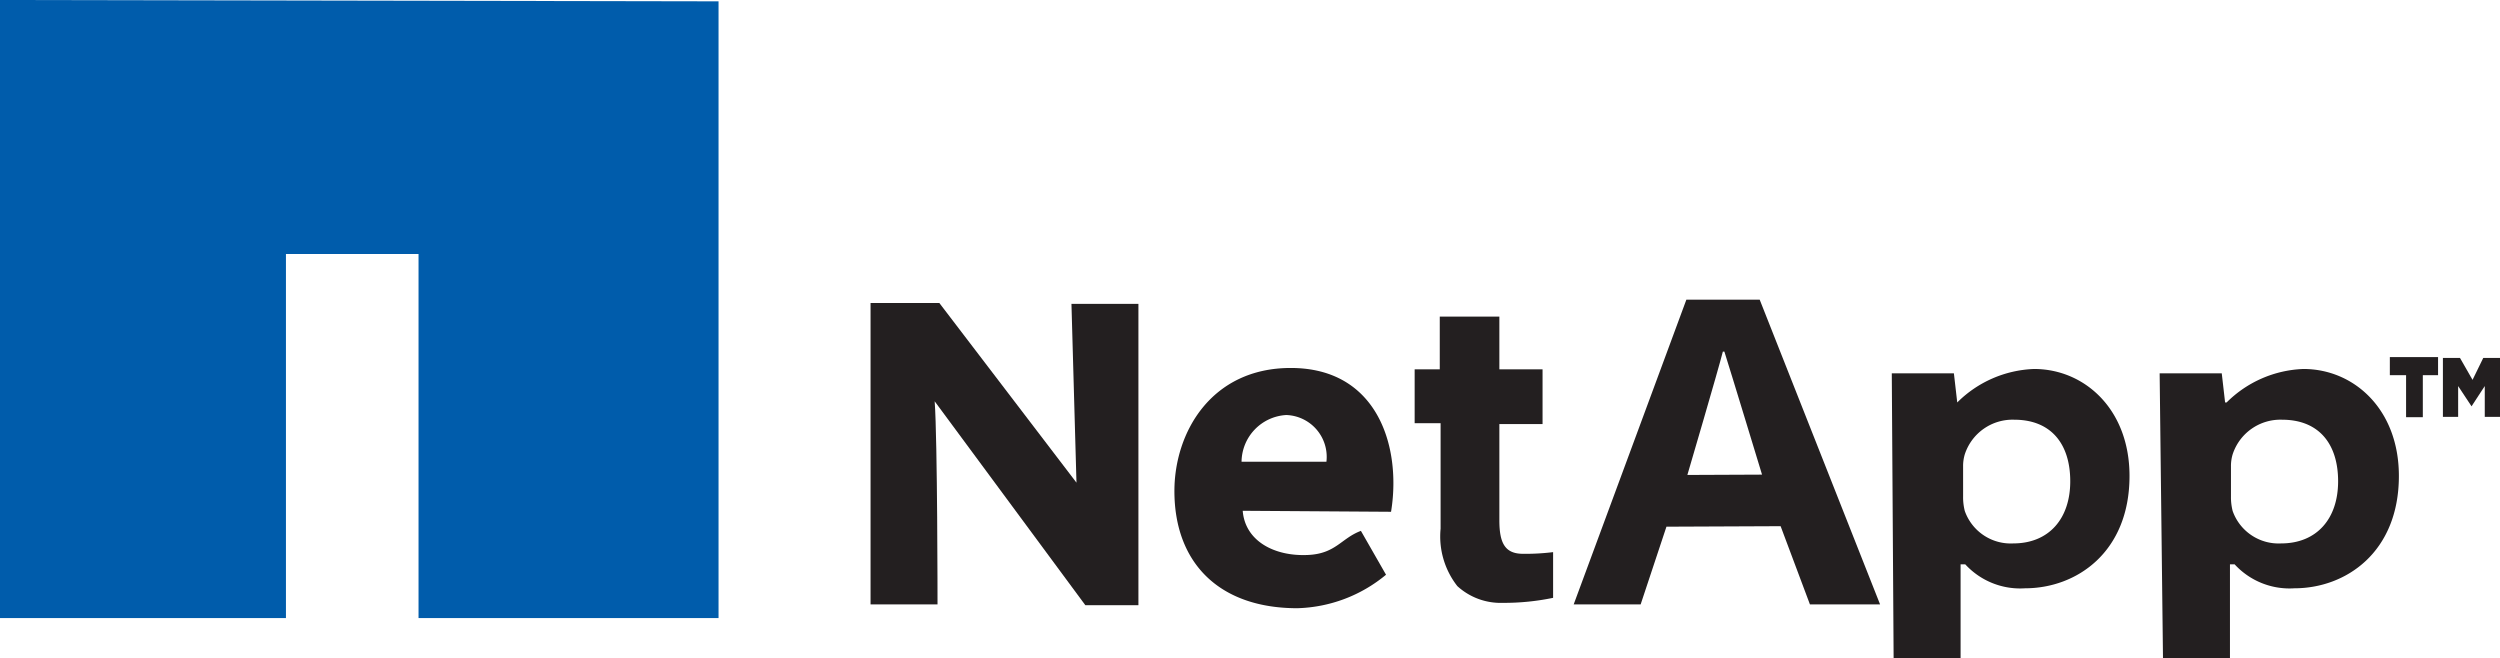
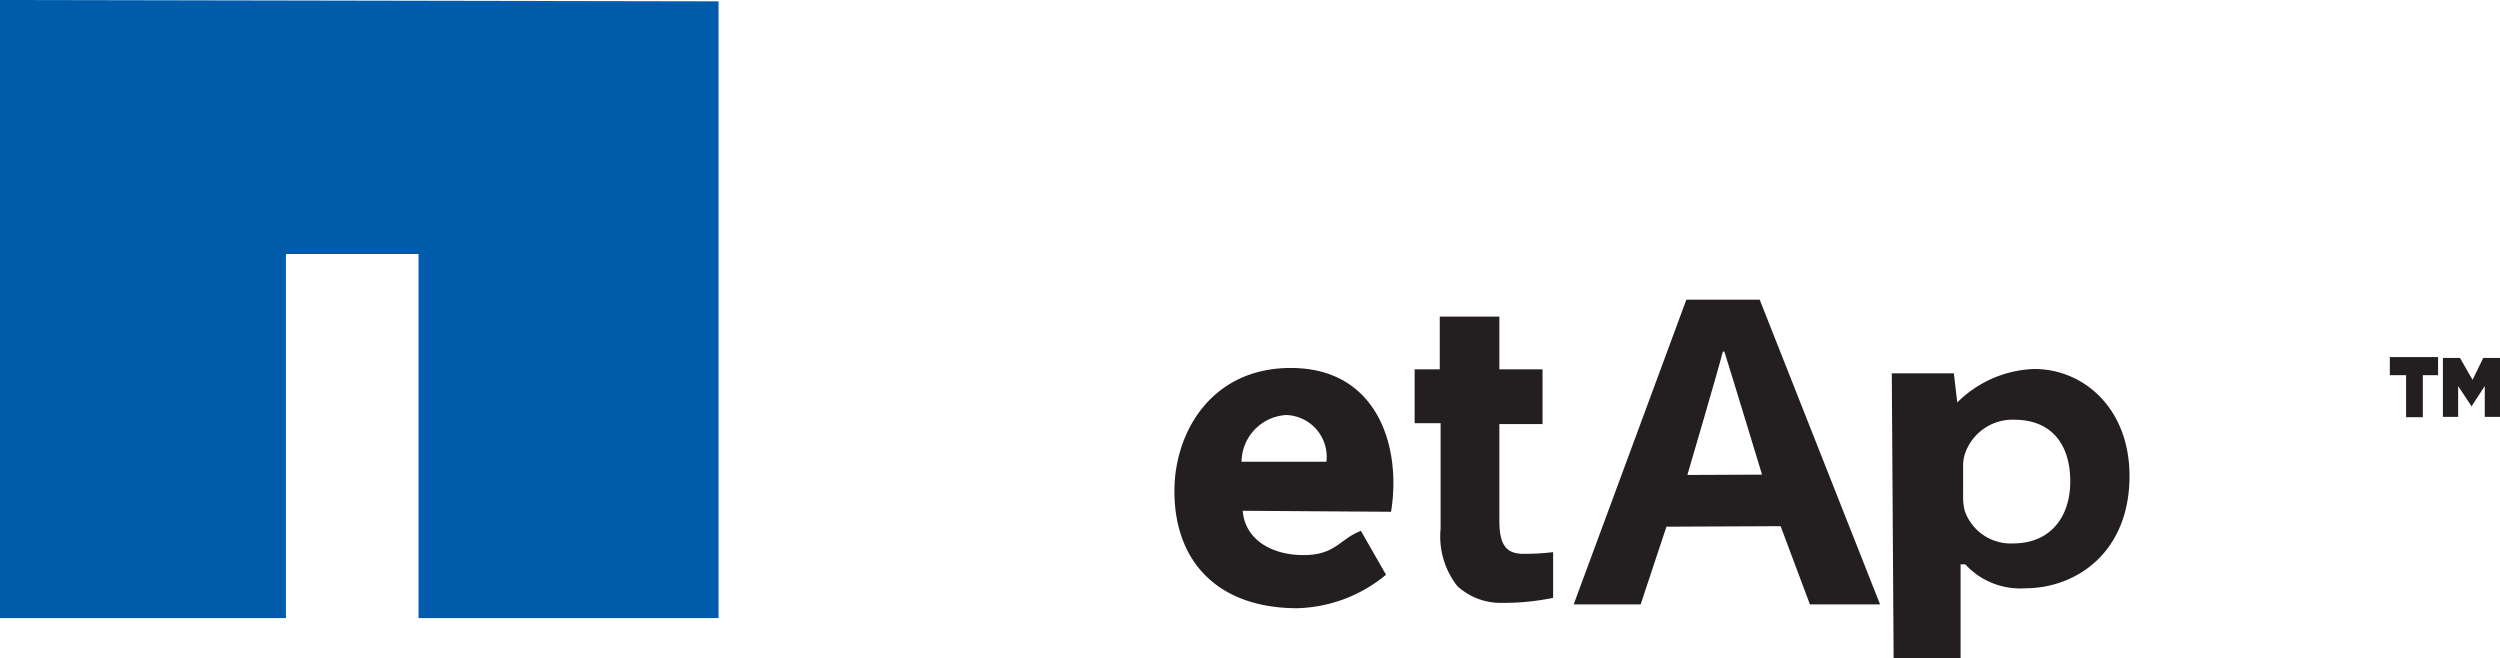
<svg xmlns="http://www.w3.org/2000/svg" viewBox="0 0 149.33 39.33">
  <defs>
    <style>.cls-1{fill:#005cab;}.cls-2{fill:#231f20;}</style>
  </defs>
  <g id="Layer_2" data-name="Layer 2">
    <g id="Layer_1-2" data-name="Layer 1">
      <polygon class="cls-1" points="0 0 0 0.08 0 36.92 17.08 36.92 17.08 15.17 25 15.17 25 36.92 42.92 36.92 42.92 0.08 0 0" />
-       <path class="cls-2" d="M52,36.1v-18h4.11l8.19,10.73L64,18.15h4v18H64.83l-9-12.18C56,26.31,56,36.1,56,36.1Z" />
      <path class="cls-2" d="M74.23,30.51c.14,1.8,1.88,2.73,3.88,2.64,1.68-.07,2-1,3.18-1.44l1.5,2.62a8.65,8.65,0,0,1-5.3,2c-4.67,0-7.34-2.71-7.34-7,0-3.49,2.19-7.35,6.95-7.35,4.45,0,6.13,3.46,6.13,6.87a10.57,10.57,0,0,1-.14,1.72Zm5-2.93a2.5,2.5,0,0,0-2.4-2.79,2.83,2.83,0,0,0-2.67,2.79Z" />
      <path class="cls-2" d="M89.56,18.91v3.15h2.58v3.27H89.56v5.75c0,1.4.36,2,1.42,2a13.45,13.45,0,0,0,1.79-.1l0,2.73a14.38,14.38,0,0,1-3,.3,3.84,3.84,0,0,1-2.72-1,4.81,4.81,0,0,1-1-3.43v-6.3H84.5V22.06H86V18.91Z" />
      <path class="cls-2" d="M99.54,31.46,98,36.1h-4l6.73-18.2h4.38l7.19,18.2h-4.19l-1.75-4.67Zm5.71-3.11S103.32,22,103,21h-.09c-.27,1.08-2.12,7.37-2.12,7.37Z" />
      <path class="cls-2" d="M113,22.3h3.71l.2,1.74h0a6.84,6.84,0,0,1,4.59-2c3,0,5.7,2.39,5.7,6.39,0,4.56-3.17,6.71-6.24,6.71a4.45,4.45,0,0,1-3.57-1.43h-.28v5.65h-4Zm4.26,7.36a3.33,3.33,0,0,0,.1.86,2.91,2.91,0,0,0,2.89,1.94c2.14,0,3.41-1.48,3.41-3.71s-1.14-3.68-3.35-3.68a3,3,0,0,0-2.95,2.07,2.41,2.41,0,0,0-.1.72Z" />
-       <path class="cls-2" d="M129,22.3h3.71l.2,1.74H133a6.84,6.84,0,0,1,4.59-2c3,0,5.7,2.39,5.7,6.39,0,4.56-3.17,6.71-6.24,6.71a4.45,4.45,0,0,1-3.57-1.43h-.28v5.65h-4Zm4.26,7.36a3.33,3.33,0,0,0,.1.86,2.91,2.91,0,0,0,2.89,1.94c2.14,0,3.41-1.48,3.41-3.71s-1.14-3.68-3.35-3.68a3,3,0,0,0-2.95,2.07,2.41,2.41,0,0,0-.1.72Z" />
      <polygon class="cls-2" points="145.63 21.33 142.75 21.33 142.75 22.41 143.72 22.41 143.72 24.92 144.72 24.92 144.72 22.41 145.63 22.41 145.63 21.33" />
      <polygon class="cls-2" points="148.33 21.38 147.69 22.69 146.94 21.38 145.92 21.38 145.92 24.9 146.83 24.9 146.83 23.06 147.63 24.27 148.42 23.06 148.42 24.9 149.33 24.9 149.33 21.38 148.33 21.38" />
    </g>
  </g>
</svg>